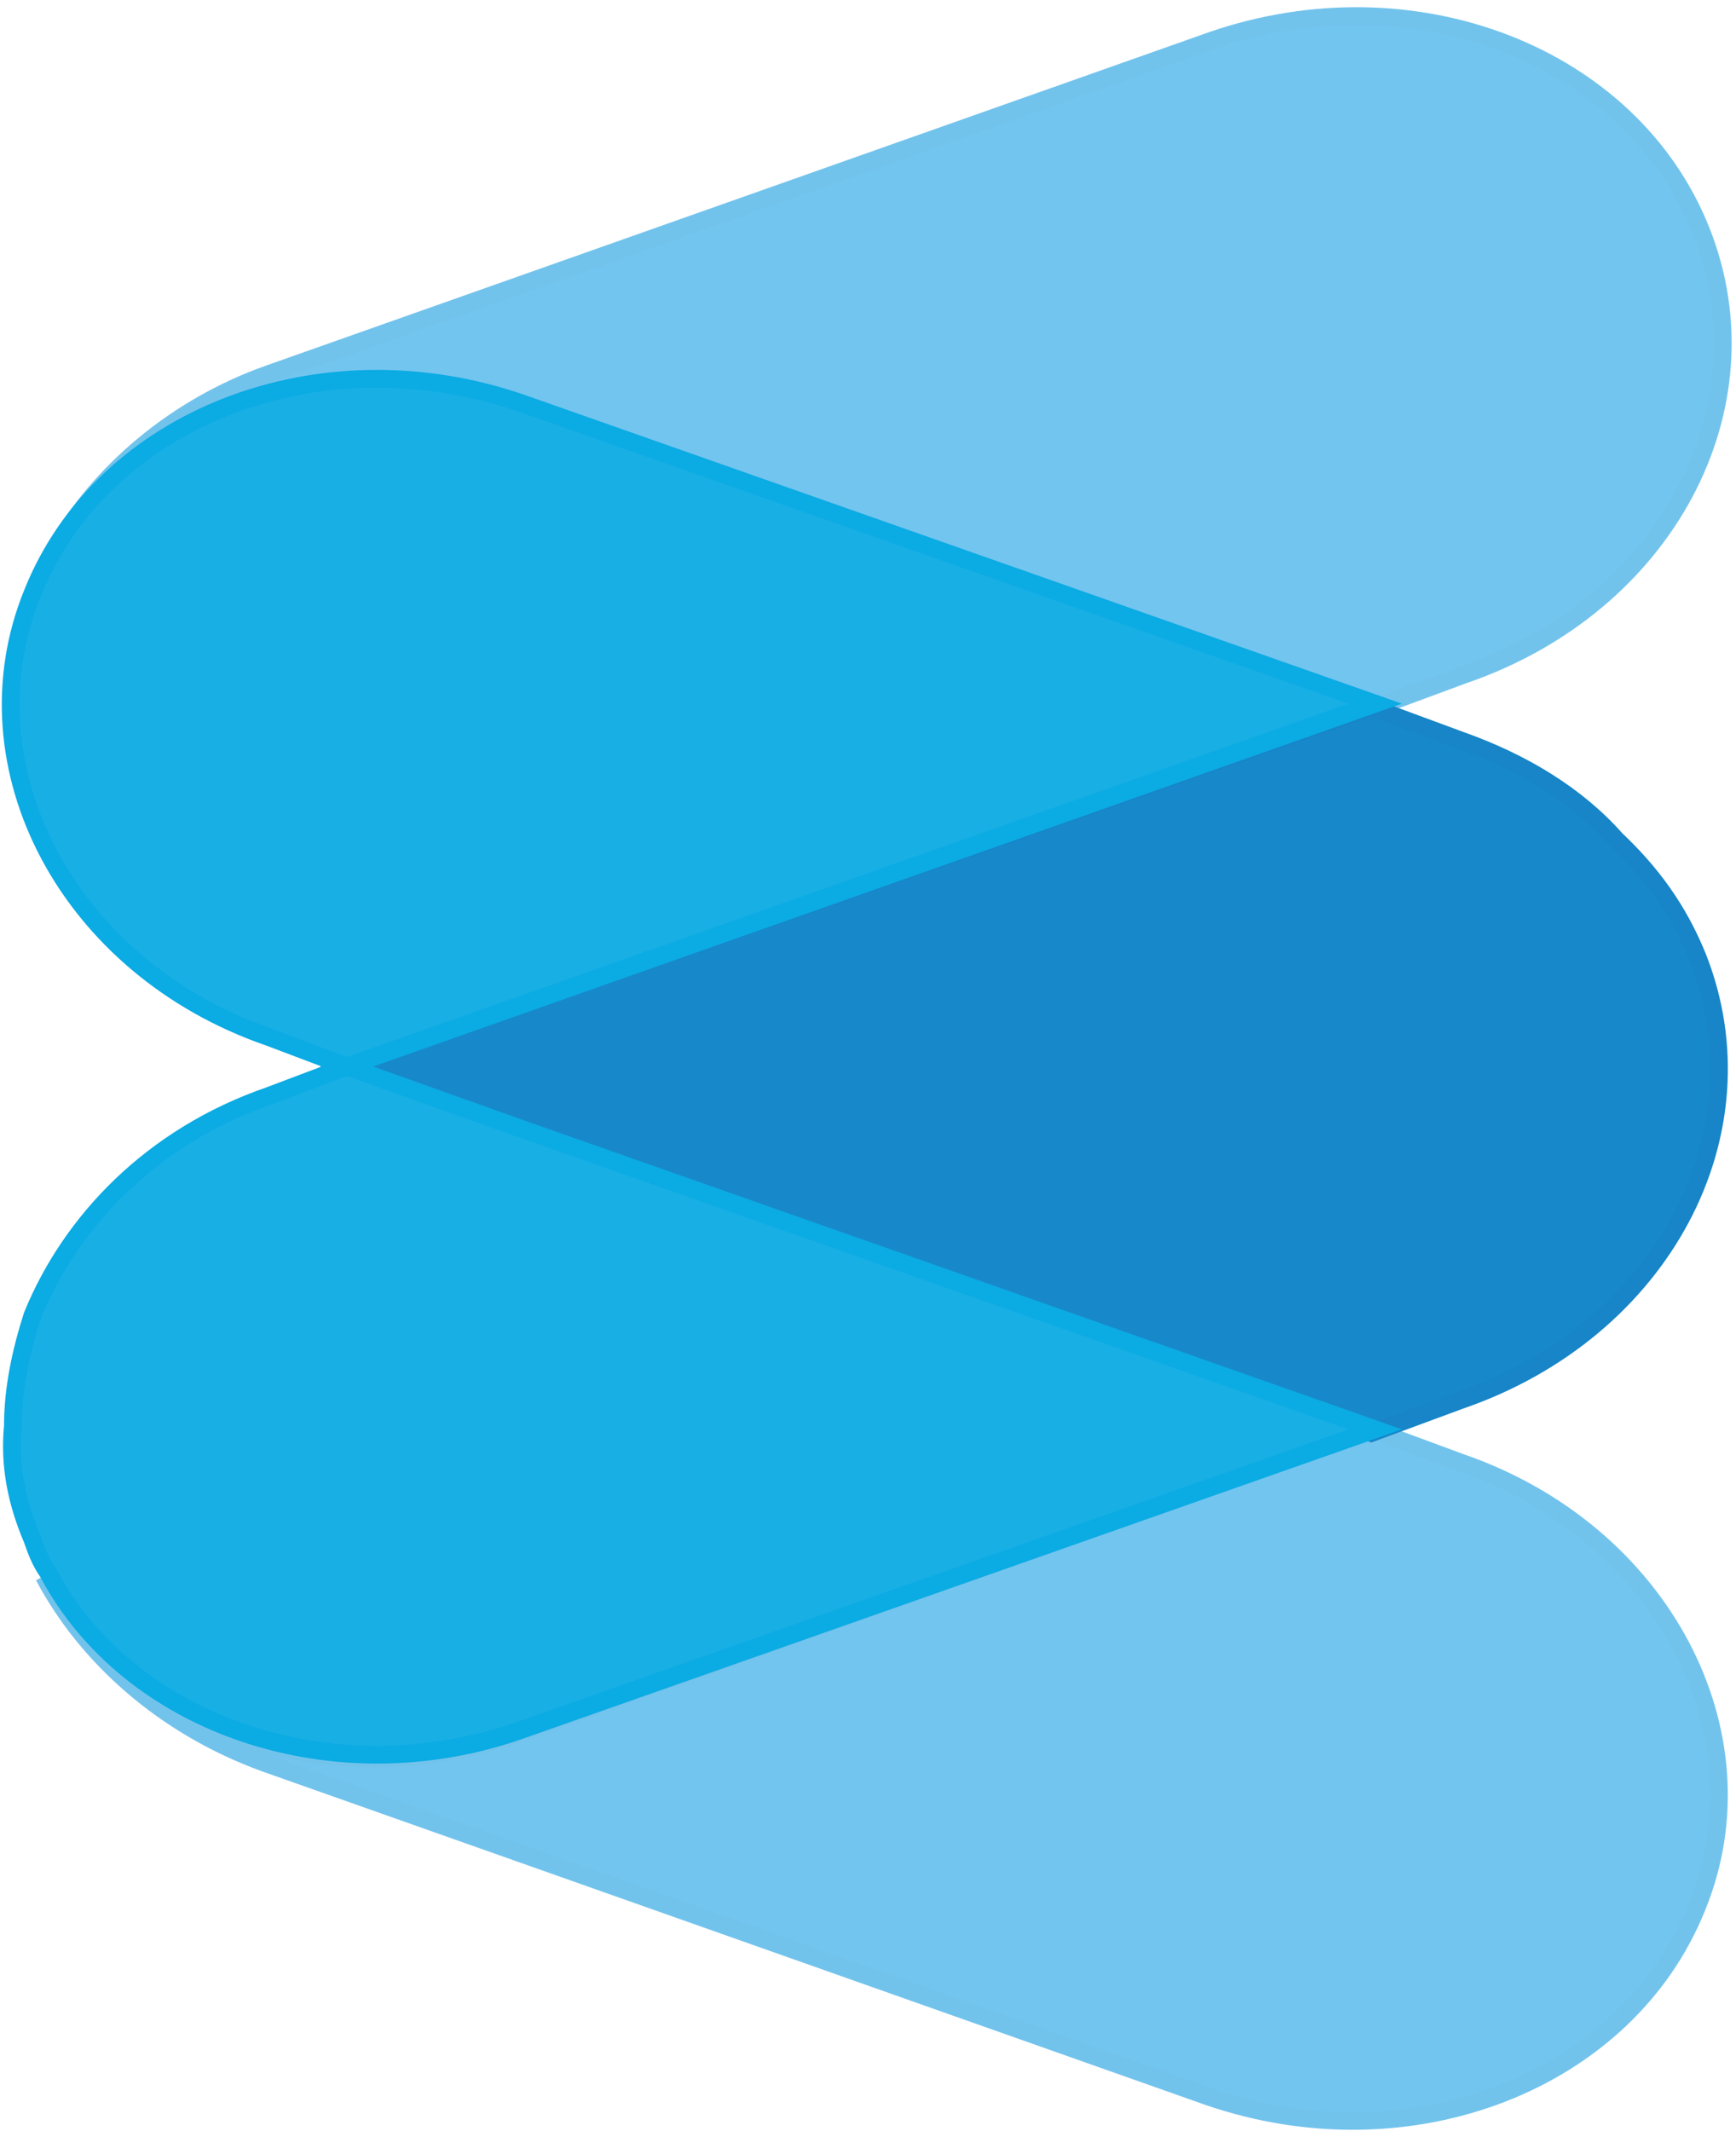
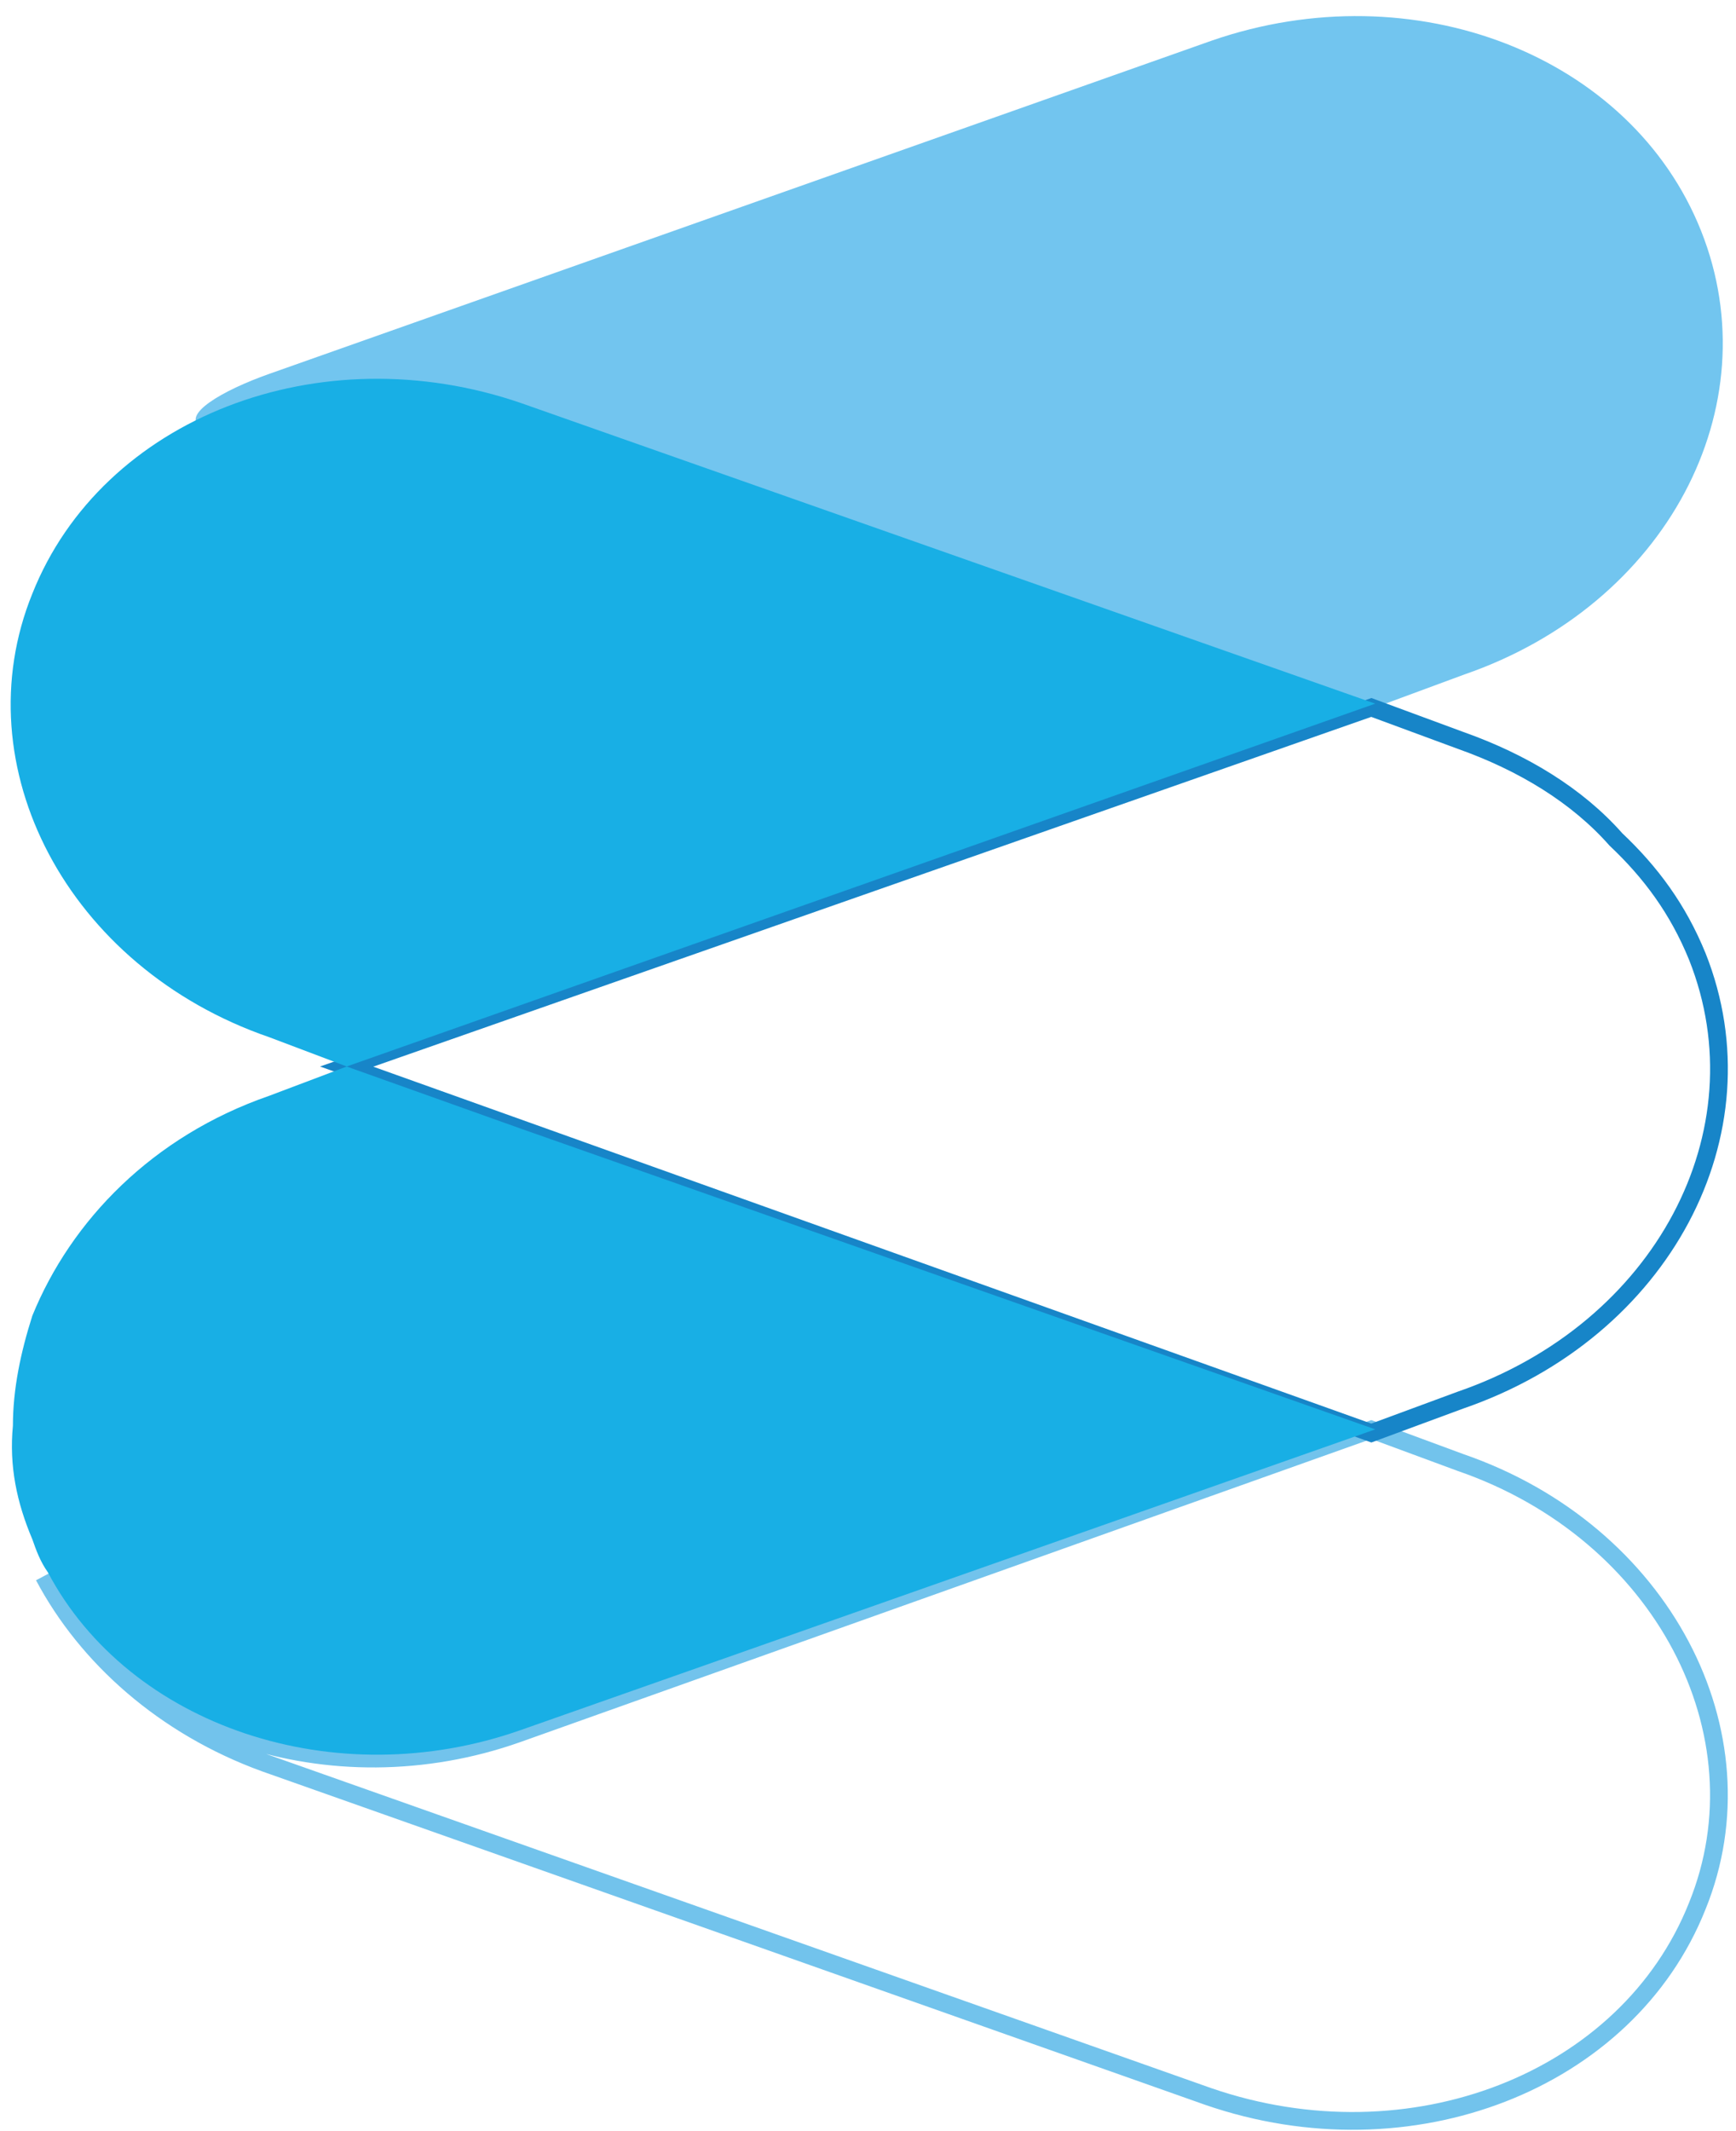
<svg xmlns="http://www.w3.org/2000/svg" width="66" height="81" viewBox="0 0 66 81" fill="none">
-   <path fill-rule="evenodd" clip-rule="evenodd" d="M52.134 54.334L55.528 55.588C63.201 58.234 67.185 65.895 64.529 72.441C61.873 79.127 53.609 82.331 45.936 79.684L10.079 67.009C6.242 65.616 3.291 62.97 1.668 59.905C4.767 65.755 12.588 68.402 19.67 65.895L52.134 54.334Z" fill="#72C5EF" />
  <path fill-rule="evenodd" clip-rule="evenodd" d="M52.134 54.334L55.528 55.588C63.201 58.234 67.185 65.895 64.529 72.441C61.873 79.127 53.609 82.331 45.936 79.684L10.079 67.009C6.242 65.616 3.291 62.97 1.668 59.905C4.767 65.755 12.588 68.402 19.67 65.895L52.134 54.334Z" stroke="#72C3EC" stroke-width="0.675" stroke-miterlimit="3.864" />
-   <path fill-rule="evenodd" clip-rule="evenodd" d="M52.28 26.889L19.817 15.467C12.881 12.96 5.356 15.467 2.109 20.899C3.733 17.974 6.684 15.467 10.225 14.214L46.083 1.539C53.756 -1.108 62.019 2.096 64.675 8.782C67.331 15.467 63.347 22.989 55.674 25.635L52.28 26.889Z" fill="#72C5EF" />
-   <path fill-rule="evenodd" clip-rule="evenodd" d="M52.28 26.889L19.817 15.467C12.881 12.96 5.356 15.467 2.109 20.899C3.733 17.974 6.684 15.467 10.225 14.214L46.083 1.539C53.756 -1.108 62.019 2.096 64.675 8.782C67.331 15.467 63.347 22.989 55.674 25.635L52.28 26.889Z" stroke="#72C3EC" stroke-width="0.675" stroke-miterlimit="3.864" />
-   <path fill-rule="evenodd" clip-rule="evenodd" d="M13.18 40.539L52.136 26.889L55.53 28.142C57.891 28.978 59.956 30.232 61.432 31.903C62.76 33.157 63.793 34.549 64.531 36.36C67.187 43.046 63.203 50.567 55.53 53.214L52.136 54.467L13.18 40.539Z" fill="#1789CA" />
+   <path fill-rule="evenodd" clip-rule="evenodd" d="M52.28 26.889L19.817 15.467C3.733 17.974 6.684 15.467 10.225 14.214L46.083 1.539C53.756 -1.108 62.019 2.096 64.675 8.782C67.331 15.467 63.347 22.989 55.674 25.635L52.28 26.889Z" fill="#72C5EF" />
  <path fill-rule="evenodd" clip-rule="evenodd" d="M13.18 40.539L52.136 26.889L55.53 28.142C57.891 28.978 59.956 30.232 61.432 31.903C62.76 33.157 63.793 34.549 64.531 36.36C67.187 43.046 63.203 50.567 55.53 53.214L52.136 54.467L13.18 40.539Z" stroke="#1785C8" stroke-width="0.675" stroke-miterlimit="3.864" />
  <path fill-rule="evenodd" clip-rule="evenodd" d="M13.181 40.535L10.23 39.42C2.556 36.774 -1.428 29.113 1.228 22.567C3.885 15.881 12.148 12.677 19.821 15.324L52.284 26.745L13.181 40.535Z" fill="#18AFE5" />
-   <path fill-rule="evenodd" clip-rule="evenodd" d="M13.181 40.535L10.23 39.42C2.556 36.774 -1.428 29.113 1.228 22.567C3.885 15.881 12.148 12.677 19.821 15.324L52.284 26.745L13.181 40.535Z" stroke="#0BABE3" stroke-width="0.675" stroke-miterlimit="3.864" />
  <path fill-rule="evenodd" clip-rule="evenodd" d="M19.821 42.905L52.285 54.327L19.821 65.748C12.738 68.255 4.918 65.609 1.819 59.759C1.524 59.341 1.376 58.923 1.229 58.505C0.638 57.112 0.343 55.719 0.491 54.187C0.491 52.794 0.786 51.401 1.229 50.009C2.704 46.387 5.803 43.184 10.23 41.651L13.181 40.537L19.821 42.905Z" fill="#18AFE5" />
-   <path fill-rule="evenodd" clip-rule="evenodd" d="M19.821 42.905L52.285 54.327L19.821 65.748C12.738 68.255 4.918 65.609 1.819 59.759C1.524 59.341 1.376 58.923 1.229 58.505C0.638 57.112 0.343 55.719 0.491 54.187C0.491 52.794 0.786 51.401 1.229 50.009C2.704 46.387 5.803 43.184 10.23 41.651L13.181 40.537L19.821 42.905Z" stroke="#0BABE3" stroke-width="0.675" stroke-miterlimit="3.864" />
</svg>